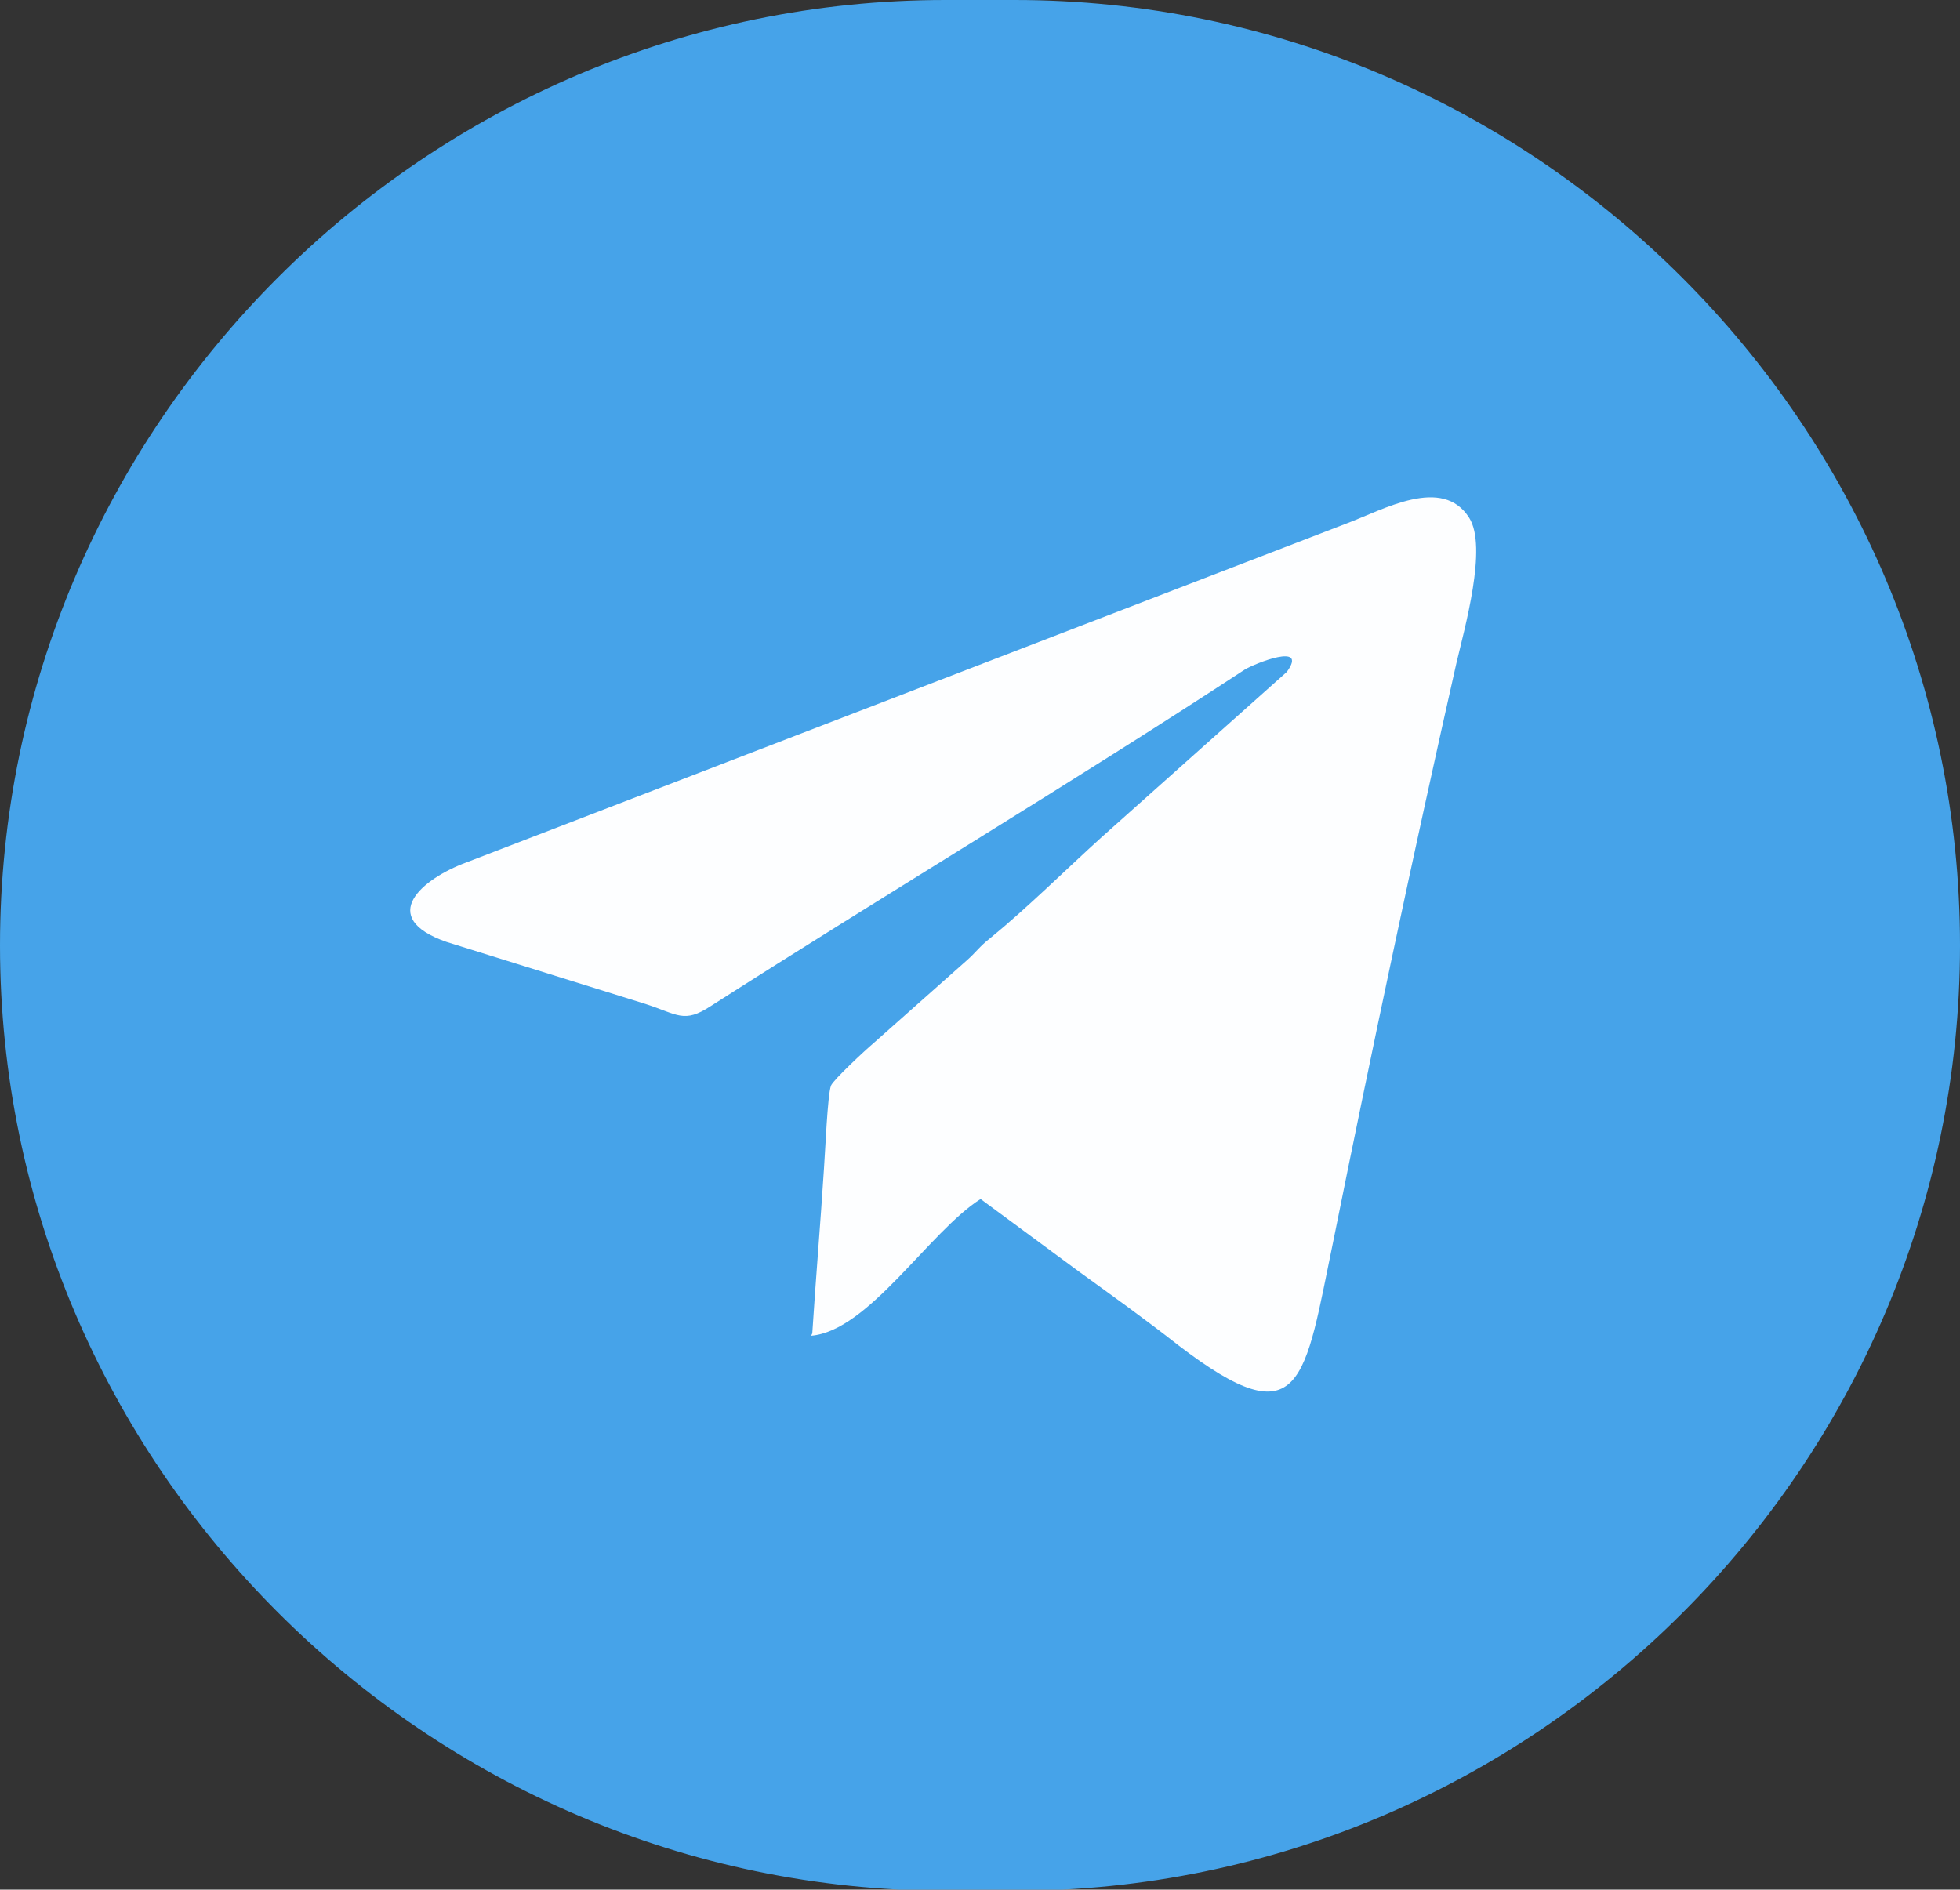
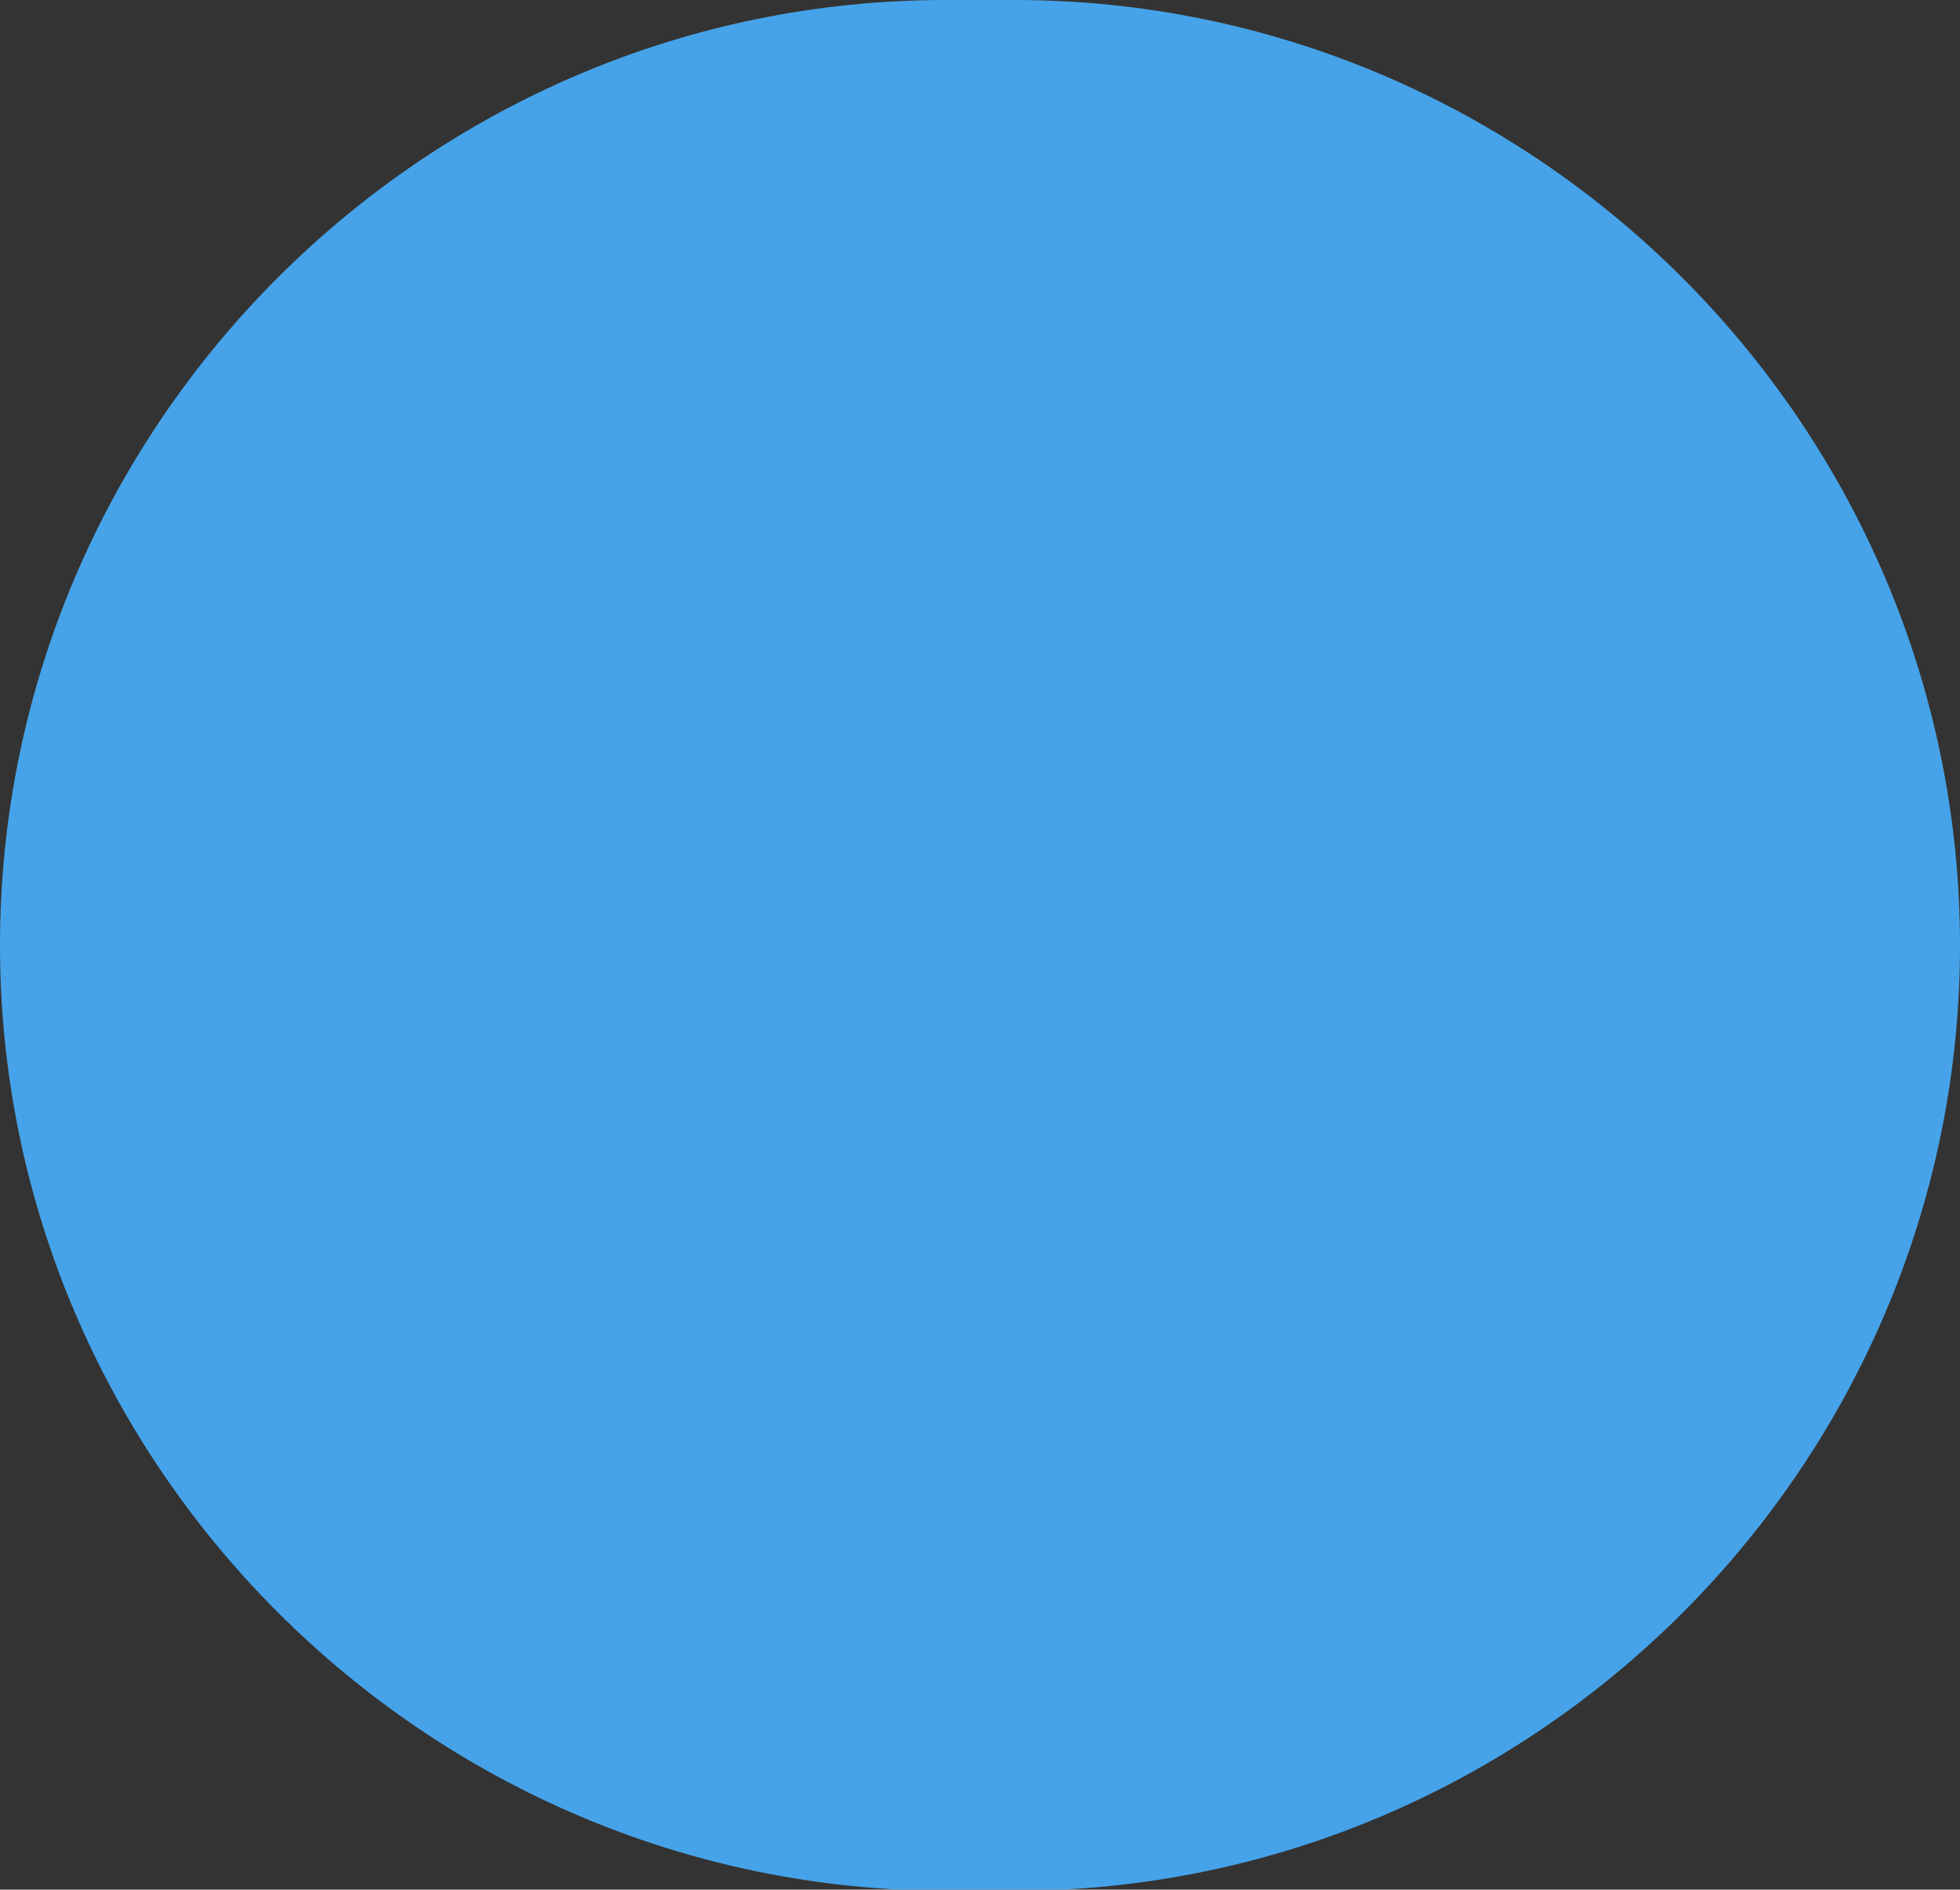
<svg xmlns="http://www.w3.org/2000/svg" id="_Слой_2" data-name="Слой 2" viewBox="0 0 16.77 16.17">
  <rect x="0" y="0" width="16.77" height="16.17" fill="#333333" stroke="none" />
  <defs>
    <style> .cls-1 { fill: #46a3e9; } .cls-1, .cls-2 { fill-rule: evenodd; } .cls-2 { fill: #fdfeff; } </style>
  </defs>
  <g id="_Слой_1-2" data-name="Слой 1">
    <g>
      <path class="cls-1" d="m8.09,0h.59c4.45,0,8.09,3.64,8.09,8.09h0c0,4.45-3.64,8.09-8.09,8.09h-.59C3.64,16.17,0,12.53,0,8.09h0C0,3.64,3.64,0,8.09,0" />
-       <path class="cls-2" d="m6.94,11.43c.49-.04,1.01-.89,1.45-1.17l.84.62c.29.21.57.41.85.63,1.07.82,1.08.3,1.33-.9.33-1.64.68-3.29,1.05-4.93.07-.3.27-1,.11-1.25-.23-.36-.73-.07-1.05.05l-7.53,2.9c-.38.14-.77.47-.17.68l1.7.53c.28.09.33.17.56.02,1.5-.96,3.09-1.91,4.57-2.88.08-.05.55-.24.36.02l-1.58,1.41c-.31.28-.63.6-.96.87-.09.07-.12.12-.2.19l-.8.71c-.06.05-.34.31-.36.36-.03.08-.05.58-.06.71-.03.47-.07.94-.1,1.41" />
    </g>
  </g>
</svg>